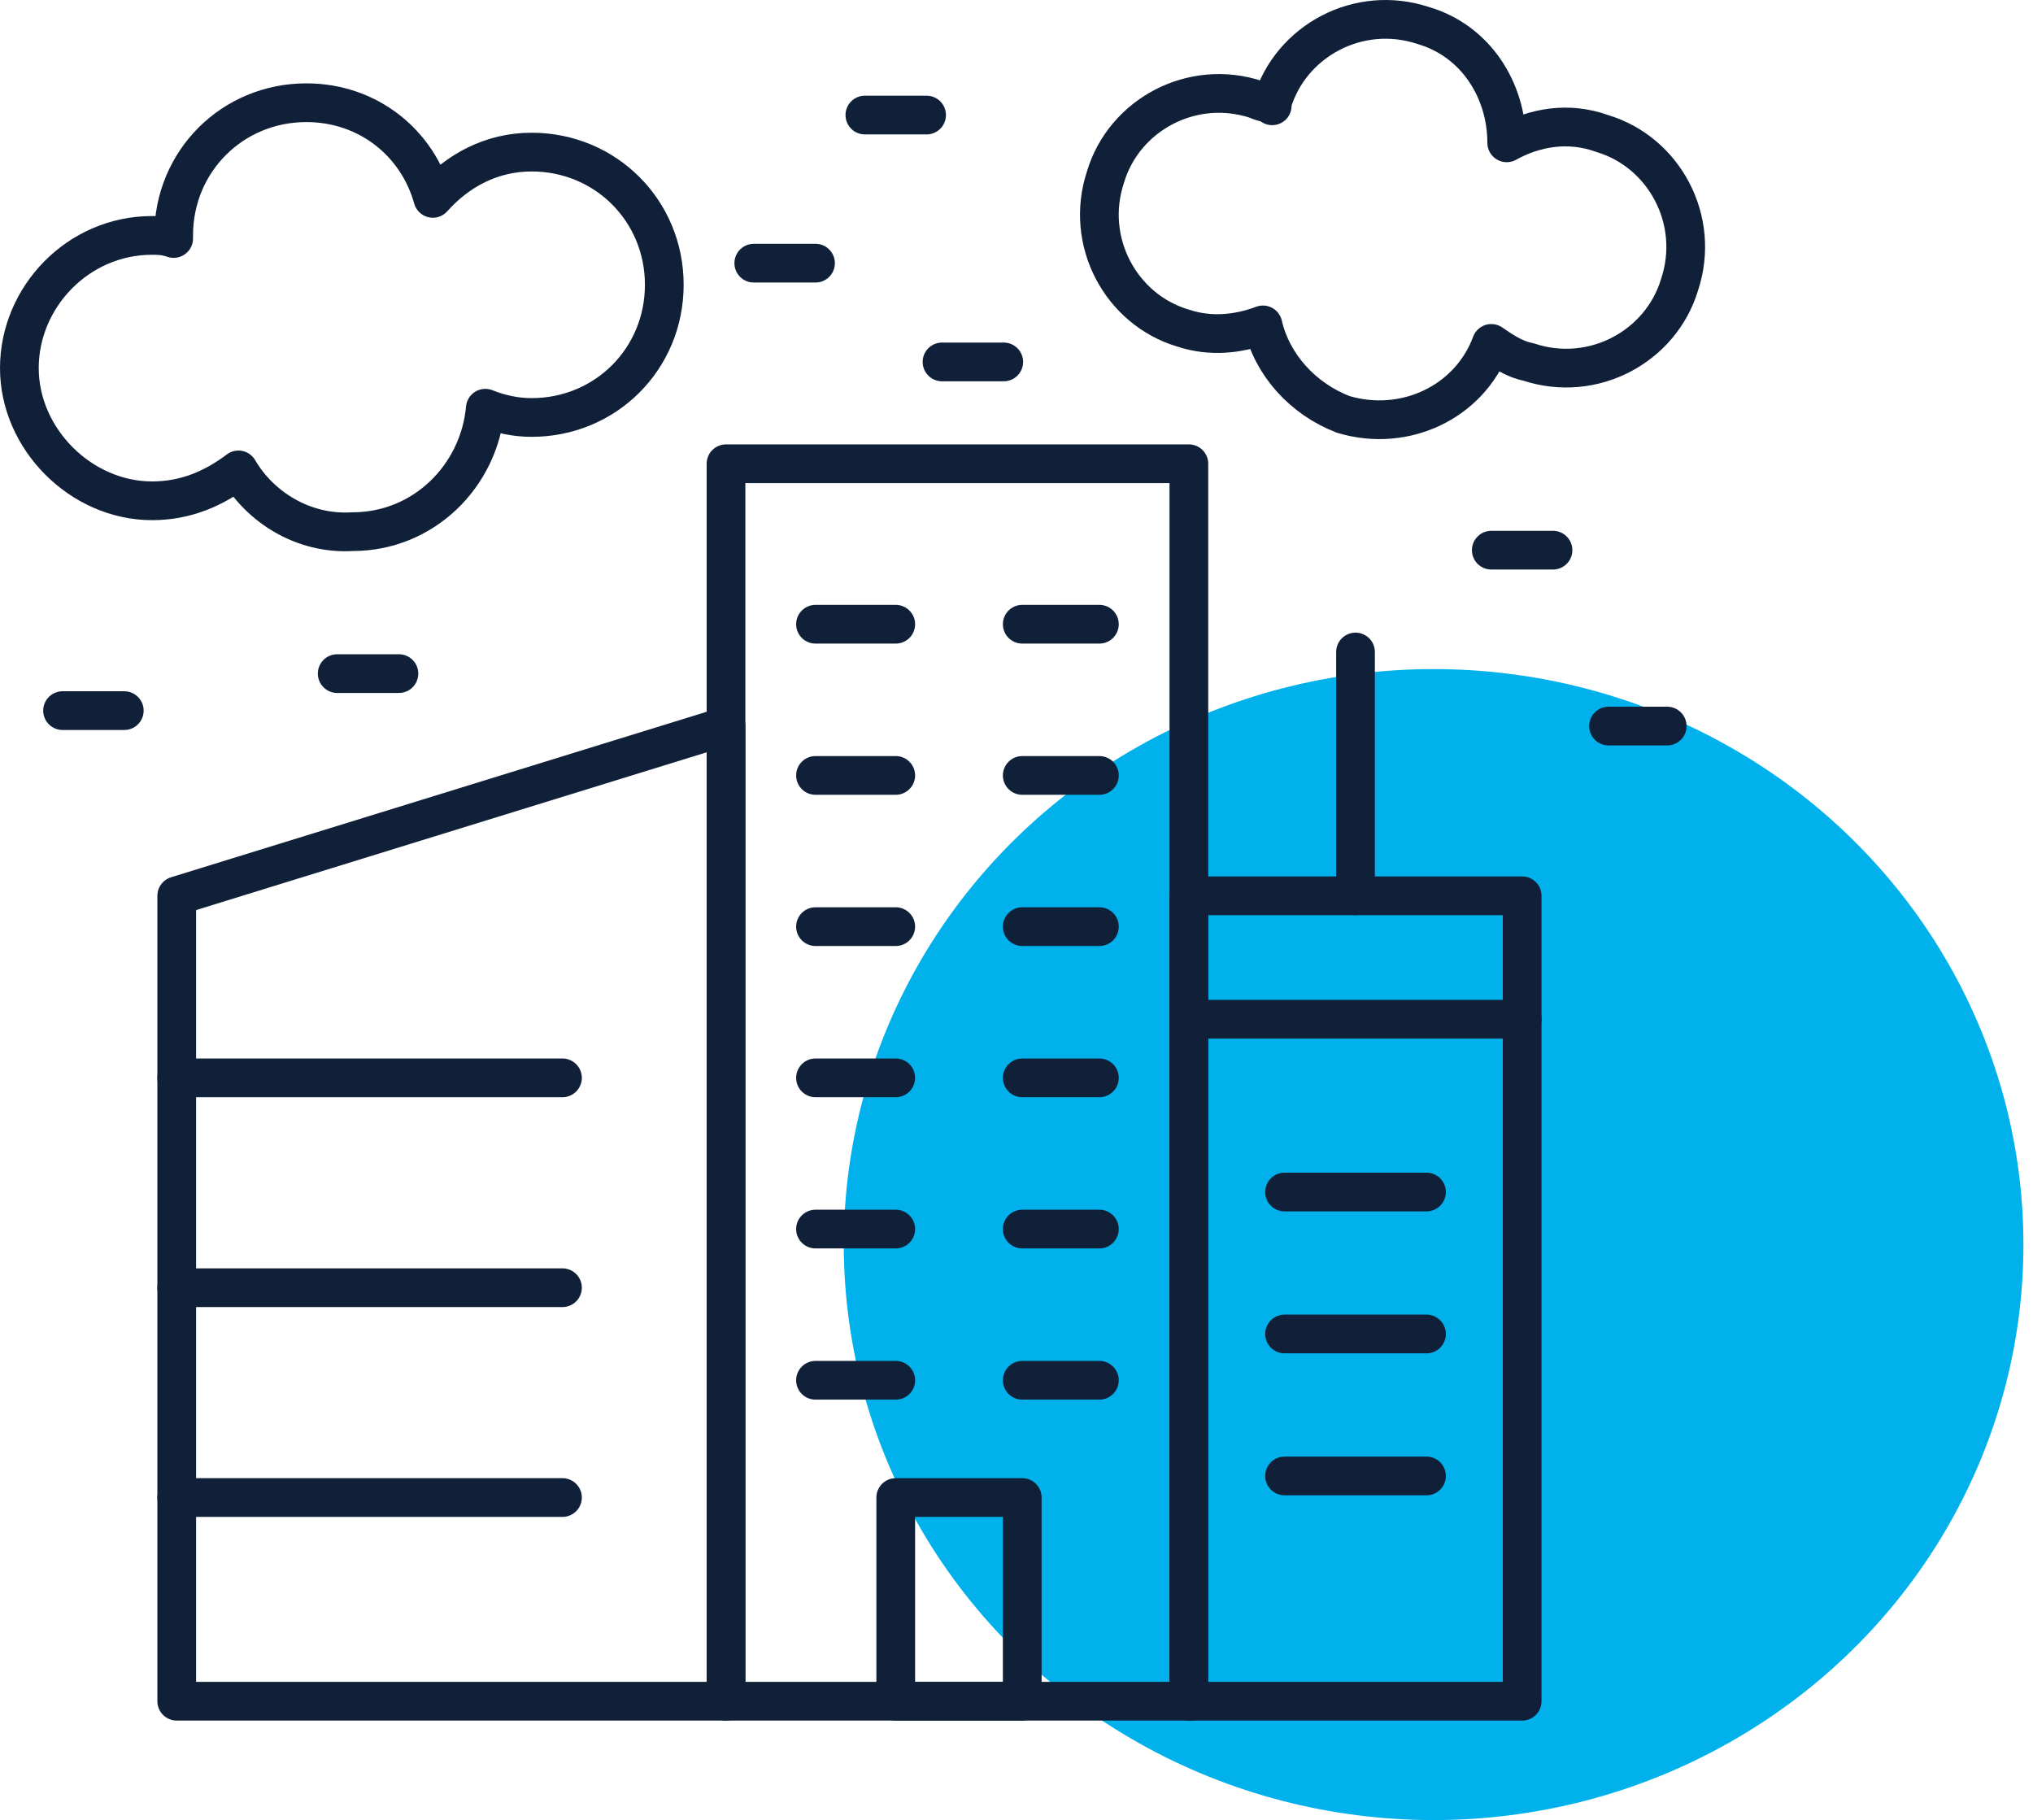
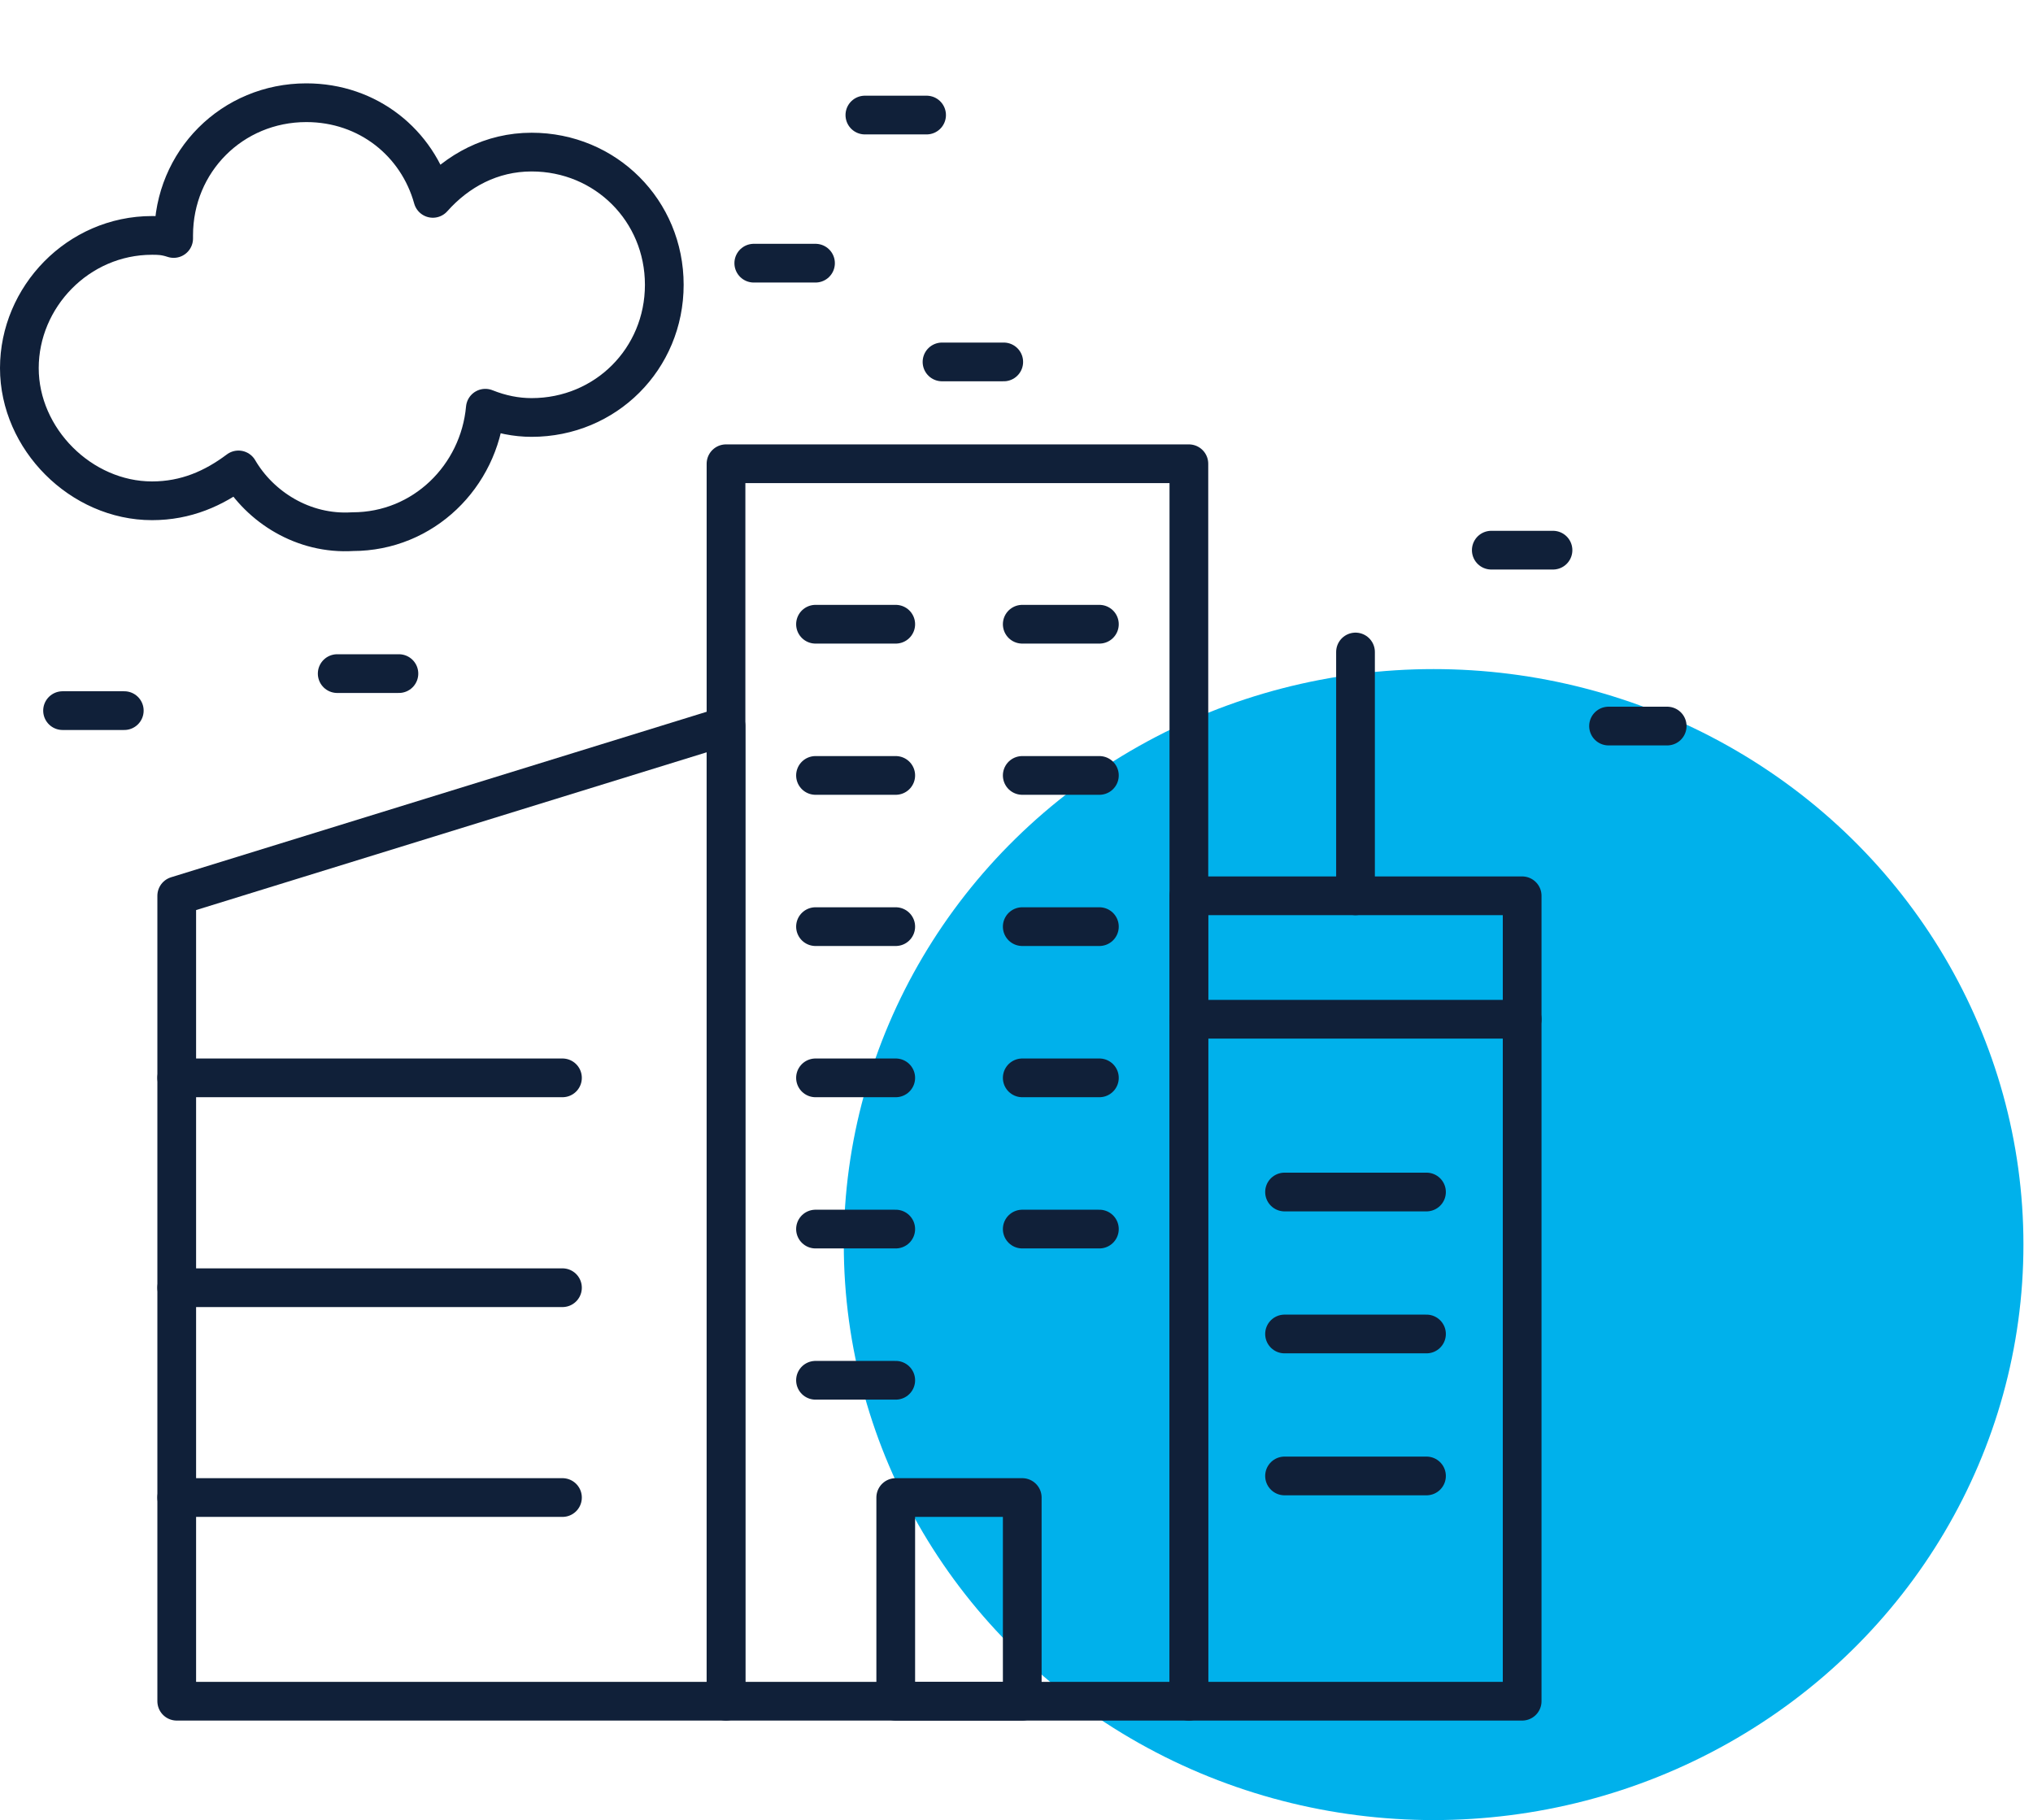
<svg xmlns="http://www.w3.org/2000/svg" width="105" height="94" viewBox="0 0 105 94" fill="none">
  <ellipse cx="74.043" cy="64.278" rx="30.463" ry="29.722" fill="#00B1EB" />
  <path d="M37.497 87.861H9.128V46.264L37.497 37.498V87.861Z" stroke="#102039" stroke-width="2" stroke-miterlimit="10" stroke-linecap="round" stroke-linejoin="round" />
  <path d="M61.403 23.951H37.497V87.861H61.403V23.951Z" stroke="#102039" stroke-width="2" stroke-miterlimit="10" stroke-linecap="round" stroke-linejoin="round" />
  <path d="M78.616 46.264H61.403V87.861H78.616V46.264Z" stroke="#102039" stroke-width="2" stroke-miterlimit="10" stroke-linecap="round" stroke-linejoin="round" />
  <path d="M70.009 46.264V33.673" stroke="#102039" stroke-width="2" stroke-miterlimit="10" stroke-linecap="round" stroke-linejoin="round" />
  <path d="M61.403 52.639H78.616" stroke="#102039" stroke-width="2" stroke-miterlimit="10" stroke-linecap="round" stroke-linejoin="round" />
  <path d="M42.119 32.239H46.263" stroke="#102039" stroke-width="2" stroke-miterlimit="10" stroke-linecap="round" stroke-linejoin="round" />
  <path d="M52.797 32.239H56.781" stroke="#102039" stroke-width="2" stroke-miterlimit="10" stroke-linecap="round" stroke-linejoin="round" />
  <path d="M42.119 40.048H46.263" stroke="#102039" stroke-width="2" stroke-miterlimit="10" stroke-linecap="round" stroke-linejoin="round" />
  <path d="M52.797 40.048H56.781" stroke="#102039" stroke-width="2" stroke-miterlimit="10" stroke-linecap="round" stroke-linejoin="round" />
  <path d="M42.119 47.857H46.263" stroke="#102039" stroke-width="2" stroke-miterlimit="10" stroke-linecap="round" stroke-linejoin="round" />
  <path d="M52.797 47.857H56.781" stroke="#102039" stroke-width="2" stroke-miterlimit="10" stroke-linecap="round" stroke-linejoin="round" />
  <path d="M42.119 55.667H46.263" stroke="#102039" stroke-width="2" stroke-miterlimit="10" stroke-linecap="round" stroke-linejoin="round" />
  <path d="M52.797 55.667H56.781" stroke="#102039" stroke-width="2" stroke-miterlimit="10" stroke-linecap="round" stroke-linejoin="round" />
  <path d="M42.119 63.477H46.263" stroke="#102039" stroke-width="2" stroke-miterlimit="10" stroke-linecap="round" stroke-linejoin="round" />
  <path d="M52.797 63.477H56.781" stroke="#102039" stroke-width="2" stroke-miterlimit="10" stroke-linecap="round" stroke-linejoin="round" />
  <path d="M42.119 71.286H46.263" stroke="#102039" stroke-width="2" stroke-miterlimit="10" stroke-linecap="round" stroke-linejoin="round" />
-   <path d="M52.797 71.286H56.781" stroke="#102039" stroke-width="2" stroke-miterlimit="10" stroke-linecap="round" stroke-linejoin="round" />
  <path d="M52.797 77.342H46.263V87.861H52.797V77.342Z" stroke="#102039" stroke-width="2" stroke-miterlimit="10" stroke-linecap="round" stroke-linejoin="round" />
  <path d="M9.128 55.667H29.05" stroke="#102039" stroke-width="2" stroke-miterlimit="10" stroke-linecap="round" stroke-linejoin="round" />
  <path d="M9.128 66.505H29.05" stroke="#102039" stroke-width="2" stroke-miterlimit="10" stroke-linecap="round" stroke-linejoin="round" />
  <path d="M9.128 77.342H29.05" stroke="#102039" stroke-width="2" stroke-miterlimit="10" stroke-linecap="round" stroke-linejoin="round" />
  <path d="M66.344 61.563H73.675" stroke="#102039" stroke-width="2" stroke-miterlimit="10" stroke-linecap="round" stroke-linejoin="round" />
  <path d="M66.344 68.895H73.675" stroke="#102039" stroke-width="2" stroke-miterlimit="10" stroke-linecap="round" stroke-linejoin="round" />
  <path d="M66.344 76.227H73.675" stroke="#102039" stroke-width="2" stroke-miterlimit="10" stroke-linecap="round" stroke-linejoin="round" />
  <path d="M12.316 24.27C11.041 25.227 9.606 25.864 7.853 25.864C4.188 25.864 1 22.677 1 19.011C1 15.345 4.028 12.158 7.853 12.158C8.172 12.158 8.491 12.158 8.969 12.317C8.969 12.317 8.969 12.317 8.969 12.158C8.969 8.333 11.997 5.305 15.822 5.305C19.009 5.305 21.559 7.377 22.356 10.245C23.631 8.811 25.384 7.855 27.456 7.855C31.281 7.855 34.309 10.883 34.309 14.708C34.309 18.533 31.281 21.561 27.456 21.561C26.659 21.561 25.863 21.402 25.066 21.083C24.747 24.589 21.878 27.458 18.212 27.458C15.662 27.617 13.431 26.183 12.316 24.27Z" stroke="#102039" stroke-width="2" stroke-miterlimit="10" stroke-linecap="round" stroke-linejoin="round" />
-   <path d="M65.228 16.78C63.953 17.258 62.519 17.417 61.084 16.939C57.897 15.983 55.984 12.476 57.1 9.13C58.056 5.942 61.562 4.03 64.909 5.145C65.228 5.305 65.547 5.305 65.706 5.464C65.706 5.464 65.706 5.464 65.706 5.305C66.662 2.117 70.169 0.205 73.516 1.32C76.225 2.117 77.819 4.667 77.819 7.376C79.253 6.58 81.006 6.261 82.759 6.898C85.947 7.855 87.859 11.361 86.744 14.708C85.787 17.895 82.281 19.808 78.934 18.692C78.138 18.533 77.5 18.055 77.022 17.736C75.906 20.764 72.559 22.358 69.372 21.401C67.3 20.605 65.706 18.852 65.228 16.78Z" stroke="#102039" stroke-width="2" stroke-miterlimit="10" stroke-linecap="round" stroke-linejoin="round" />
  <path d="M3.231 36.701H6.419" stroke="#102039" stroke-width="2" stroke-miterlimit="10" stroke-linecap="round" stroke-linejoin="round" />
  <path d="M17.416 34.789H20.603" stroke="#102039" stroke-width="2" stroke-miterlimit="10" stroke-linecap="round" stroke-linejoin="round" />
  <path d="M44.669 5.942H47.856" stroke="#102039" stroke-width="2" stroke-miterlimit="10" stroke-linecap="round" stroke-linejoin="round" />
  <path d="M77.022 28.414H80.209" stroke="#102039" stroke-width="2" stroke-miterlimit="10" stroke-linecap="round" stroke-linejoin="round" />
  <path d="M83.078 37.498H86.106" stroke="#102039" stroke-width="2" stroke-miterlimit="10" stroke-linecap="round" stroke-linejoin="round" />
  <path d="M48.653 18.692H51.841" stroke="#102039" stroke-width="2" stroke-miterlimit="10" stroke-linecap="round" stroke-linejoin="round" />
  <path d="M38.931 13.592H42.119" stroke="#102039" stroke-width="2" stroke-miterlimit="10" stroke-linecap="round" stroke-linejoin="round" />
</svg>